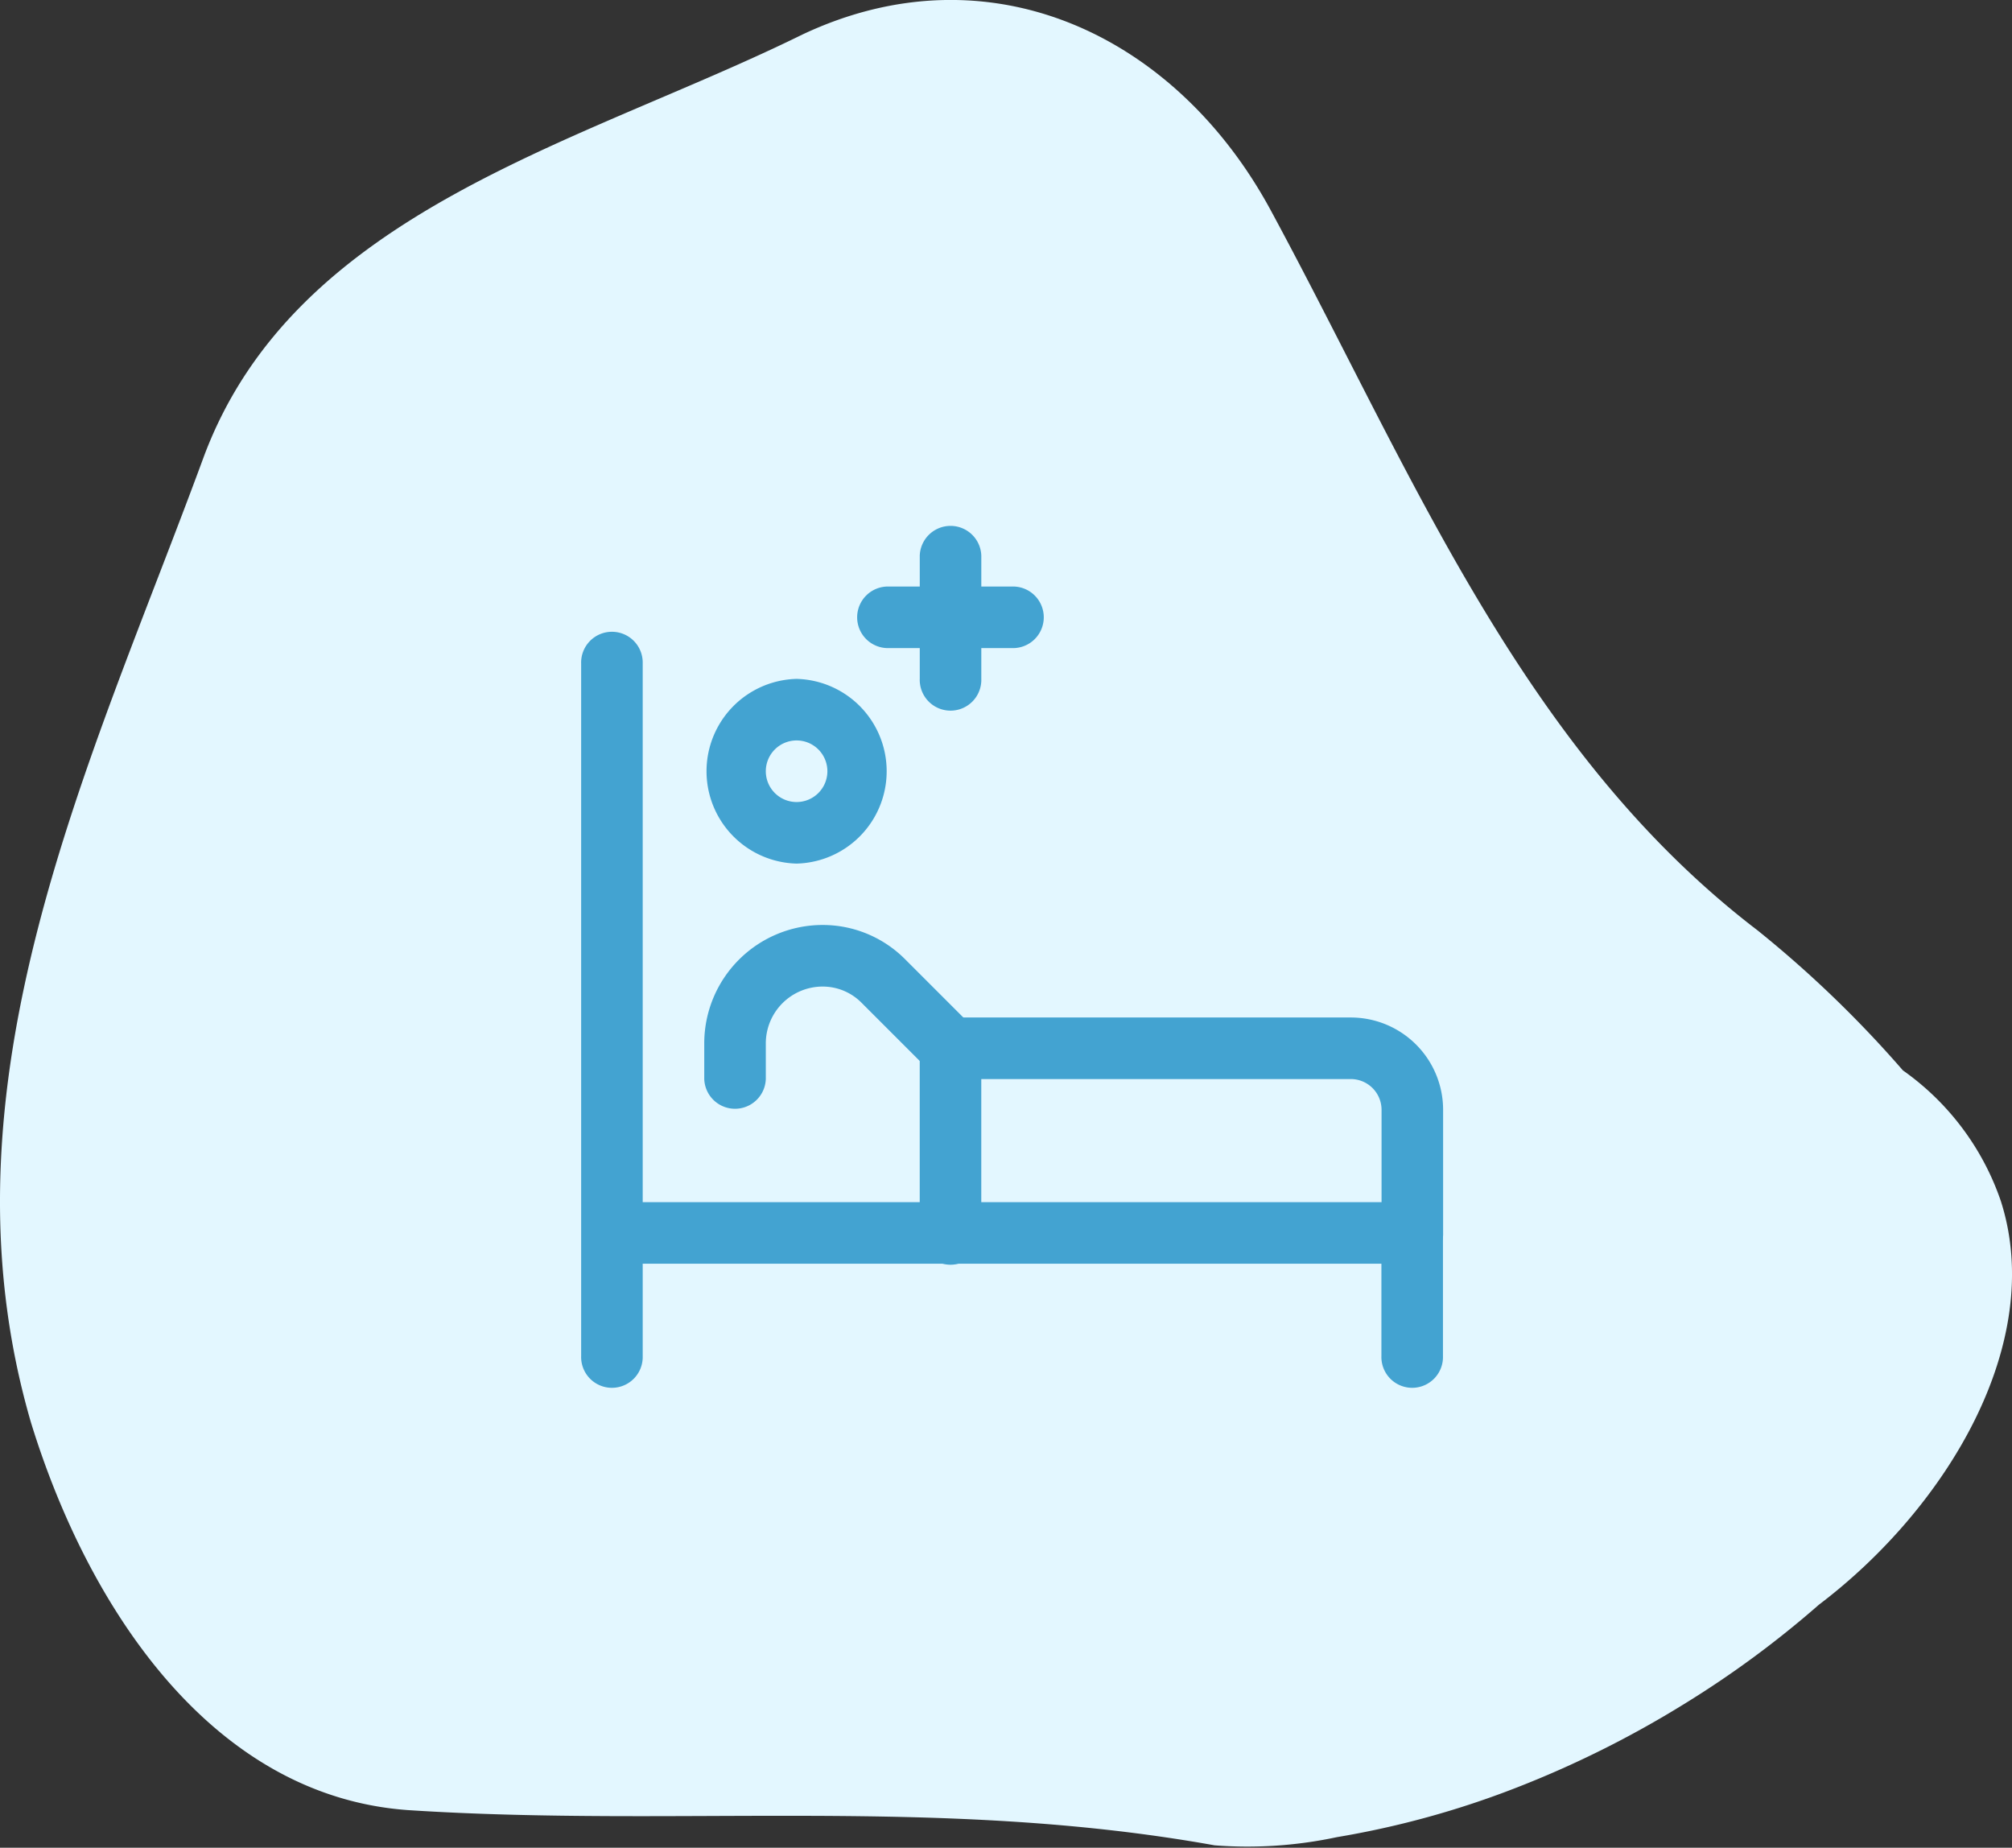
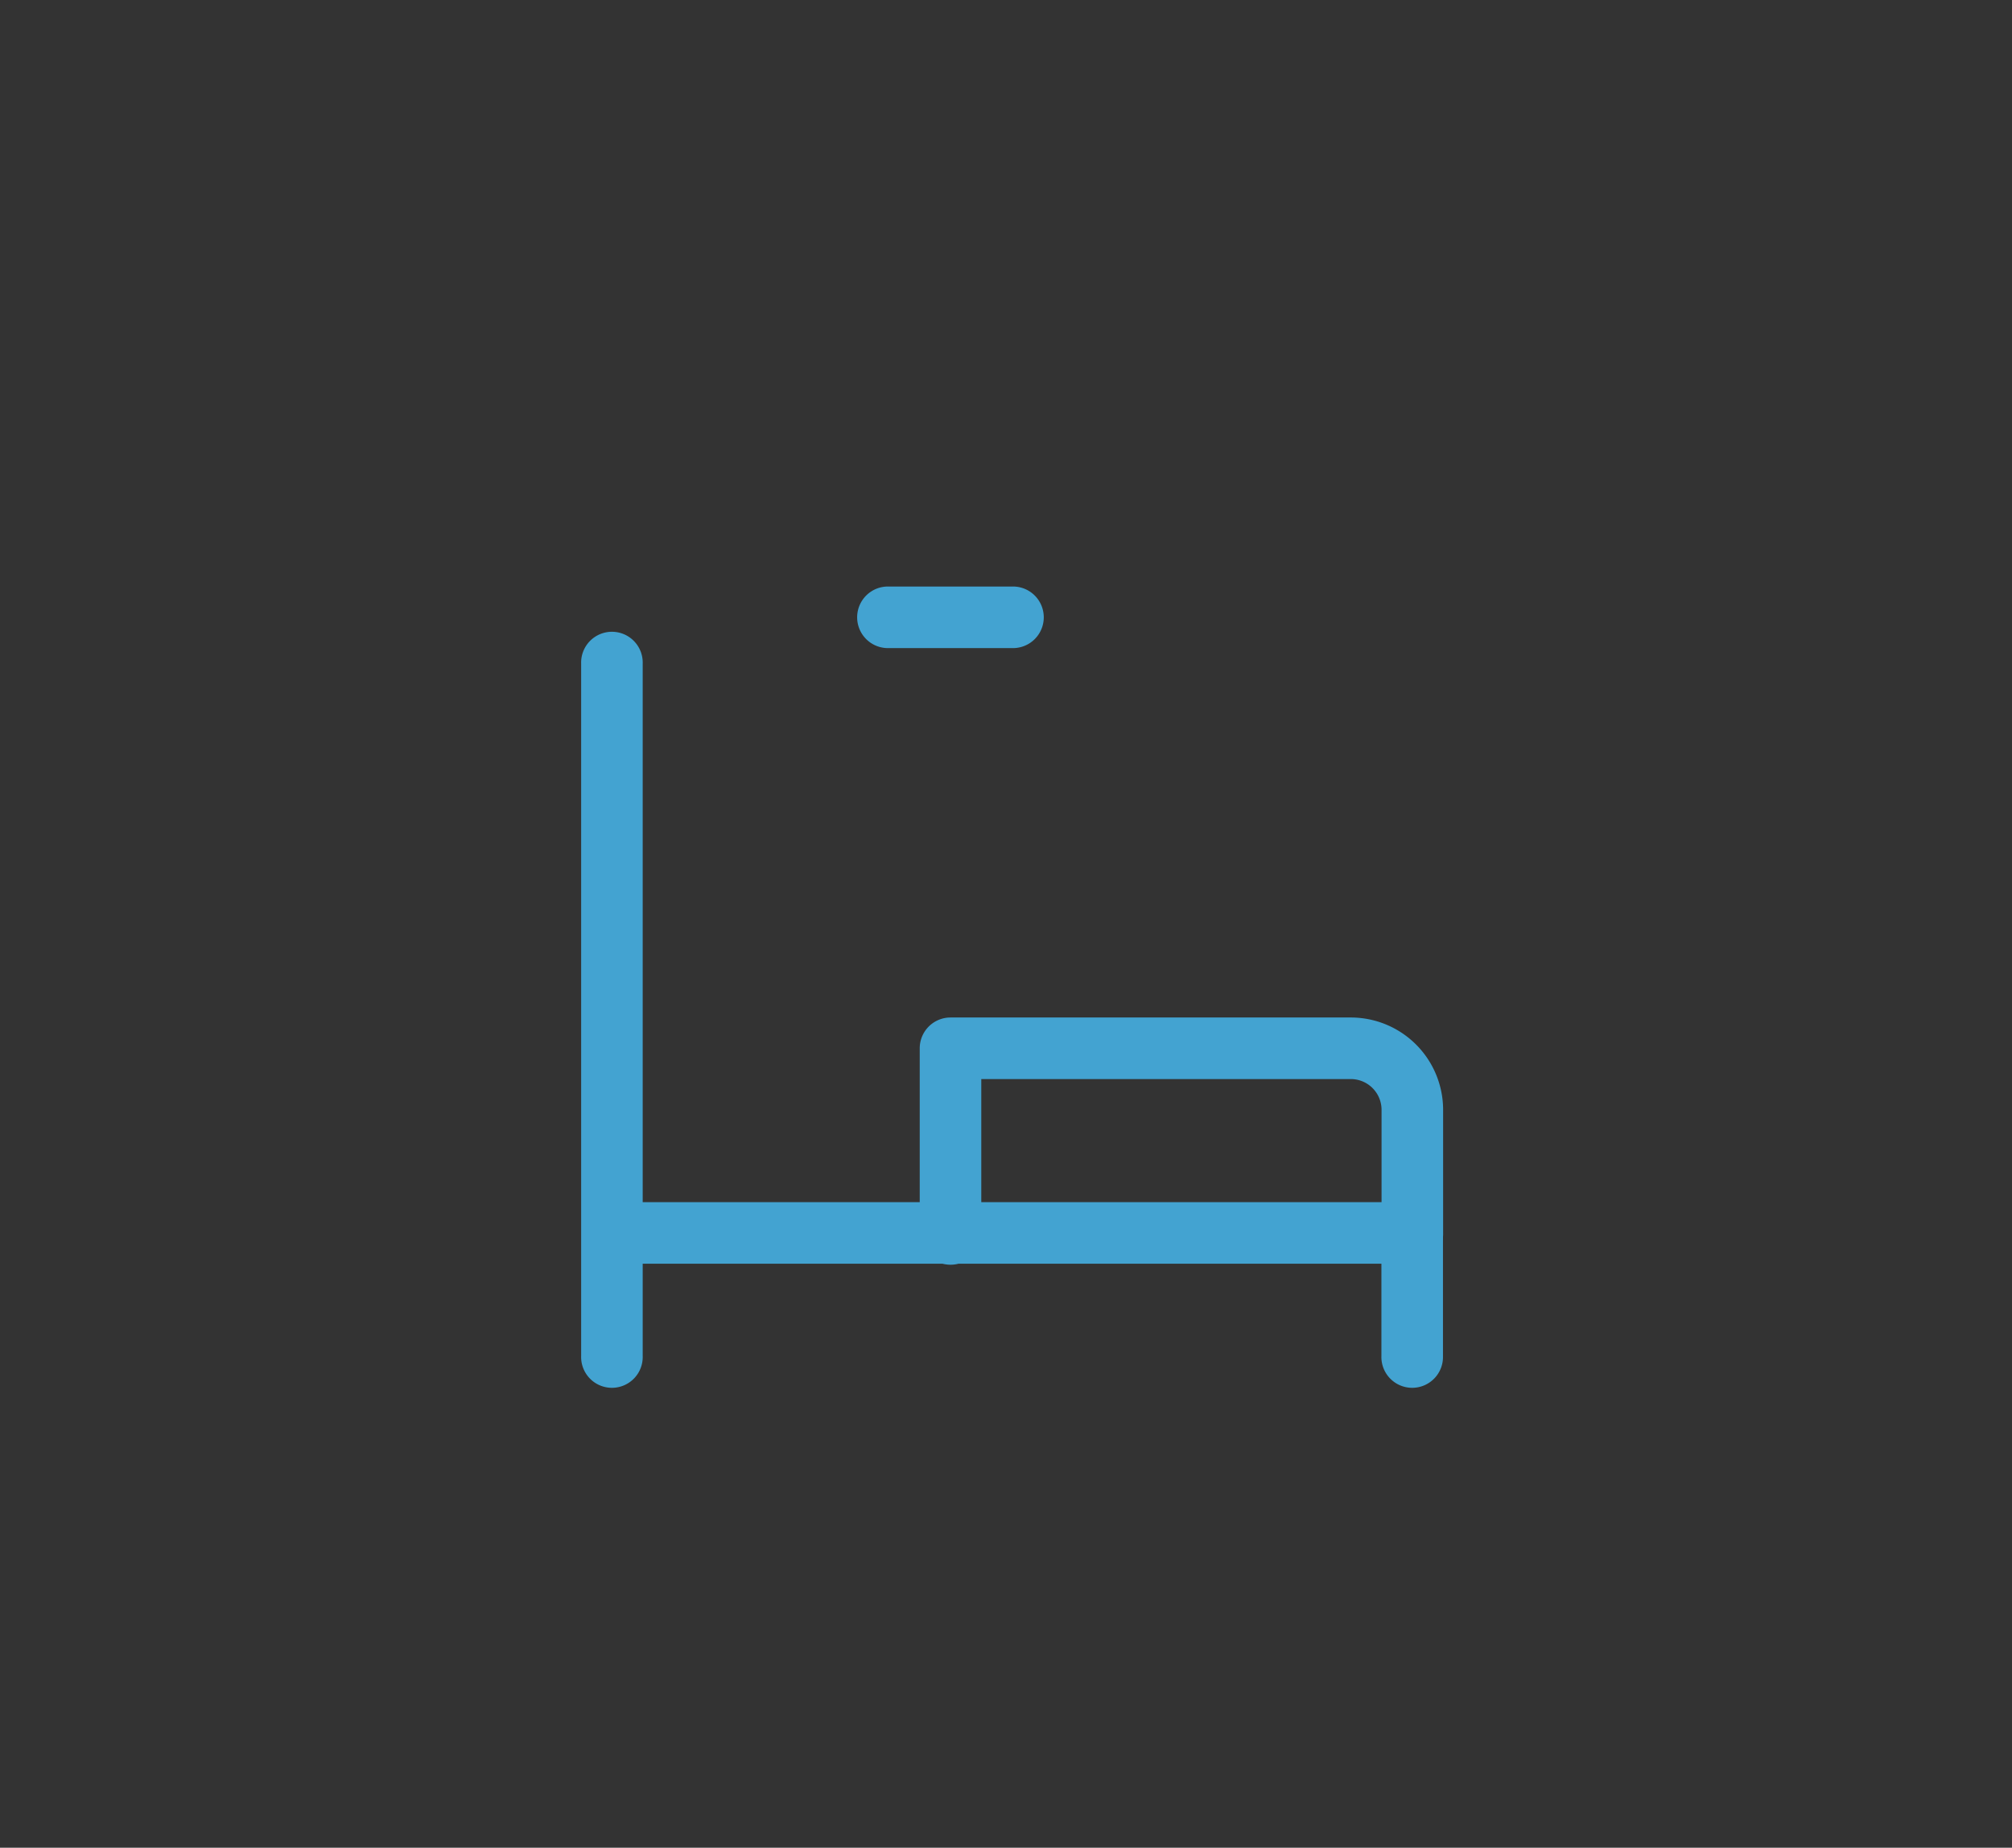
<svg xmlns="http://www.w3.org/2000/svg" id="Group_22247" data-name="Group 22247" width="70.246" height="64.504" viewBox="0 0 70.246 64.504">
  <rect x="0" y="0" width="70.246" height="64.504" fill="#333333" stroke="none" />
  <defs>
    <clipPath id="clip-path">
      <rect id="Rectangle_8284" data-name="Rectangle 8284" width="70.246" height="64.504" fill="#e3f7ff" />
    </clipPath>
  </defs>
  <g id="Group_8994" data-name="Group 8994">
    <g id="Group_8993" data-name="Group 8993" clip-path="url(#clip-path)">
      <g id="Group_8992" data-name="Group 8992">
        <g id="Group_8991" data-name="Group 8991" clip-path="url(#clip-path)">
          <g id="Group_8990" data-name="Group 8990" style="mix-blend-mode: multiply;isolation: isolate">
            <g id="Group_8989" data-name="Group 8989">
              <g id="Group_8988" data-name="Group 8988" clip-path="url(#clip-path)">
-                 <path id="Path_10546" data-name="Path 10546" d="M66.433,37.366a9.239,9.239,0,0,1,3.422,4.563c1.586,4.95-1.883,10.709-6.353,14.094a34.778,34.778,0,0,1-4.7,3.463,35.823,35.823,0,0,1-5.886,2.933,31.571,31.571,0,0,1-6.241,1.717,14.945,14.945,0,0,1-4.269.286c-9.593-1.722-18.694-.615-28.164-1.23C7.353,62.7,3.049,56.059,1.081,49.664c-3.444-11.807,2.091-23,6.026-33.7,3.2-8.609,13.16-10.946,20.908-14.758,6.518-3.075,13.037,0,16.357,6.149,4.919,9.1,8.732,18.817,16.989,25.125a39.514,39.514,0,0,1,5.071,4.884" transform="translate(0.001 -0.001)" fill="#e3f7ff" />
-               </g>
+                 </g>
            </g>
          </g>
        </g>
      </g>
    </g>
  </g>
  <g id="hospital-bed" transform="translate(20.29 18.327)">
    <path id="Path_10547" data-name="Path 10547" d="M2,6.575V30.753a1.075,1.075,0,1,0,2.149,0V6.575A1.075,1.075,0,1,0,2,6.575Z" transform="translate(-2 -1.739)" fill="#43a3d1" fill-rule="evenodd" />
    <path id="Path_10548" data-name="Path 10548" d="M3.075,26.149H29.94v3.224a1.075,1.075,0,1,0,2.149,0v-4.3A1.075,1.075,0,0,0,31.014,24H3.075a1.075,1.075,0,0,0,0,2.149Z" transform="translate(-2 -0.359)" fill="#43a3d1" fill-rule="evenodd" />
    <path id="Path_10549" data-name="Path 10549" d="M15.149,25.522V20.149h12.9a1.075,1.075,0,0,1,1.075,1.075v4.3a1.075,1.075,0,1,0,2.149,0v-4.3A3.224,3.224,0,0,0,28.044,18H14.075A1.075,1.075,0,0,0,13,19.075v6.448a1.075,1.075,0,1,0,2.149,0Z" transform="translate(-1.179 -0.806)" fill="#43a3d1" fill-rule="evenodd" />
-     <path id="Path_10550" data-name="Path 10550" d="M8.149,21.343V20.1a1.985,1.985,0,0,1,1.986-1.986h0a1.909,1.909,0,0,1,1.35.559l2.35,2.35a1.075,1.075,0,1,0,1.52-1.52l-2.35-2.35a4.057,4.057,0,0,0-2.869-1.189h0A4.135,4.135,0,0,0,6,20.1v1.238a1.075,1.075,0,0,0,2.149,0ZM9.224,7.373a3.225,3.225,0,0,0,0,6.448,3.225,3.225,0,0,0,0-6.448Zm0,2.149A1.075,1.075,0,1,1,8.149,10.6,1.075,1.075,0,0,1,9.224,9.522Zm4.3-6.448v4.3a1.075,1.075,0,1,0,2.149,0v-4.3a1.075,1.075,0,0,0-2.149,0Z" transform="translate(-1.702 -2)" fill="#43a3d1" fill-rule="evenodd" />
    <path id="Path_10551" data-name="Path 10551" d="M16.373,4h-4.3a1.075,1.075,0,1,0,0,2.149h4.3a1.075,1.075,0,1,0,0-2.149Z" transform="translate(-1.329 -1.851)" fill="#43a3d1" fill-rule="evenodd" />
  </g>
</svg>